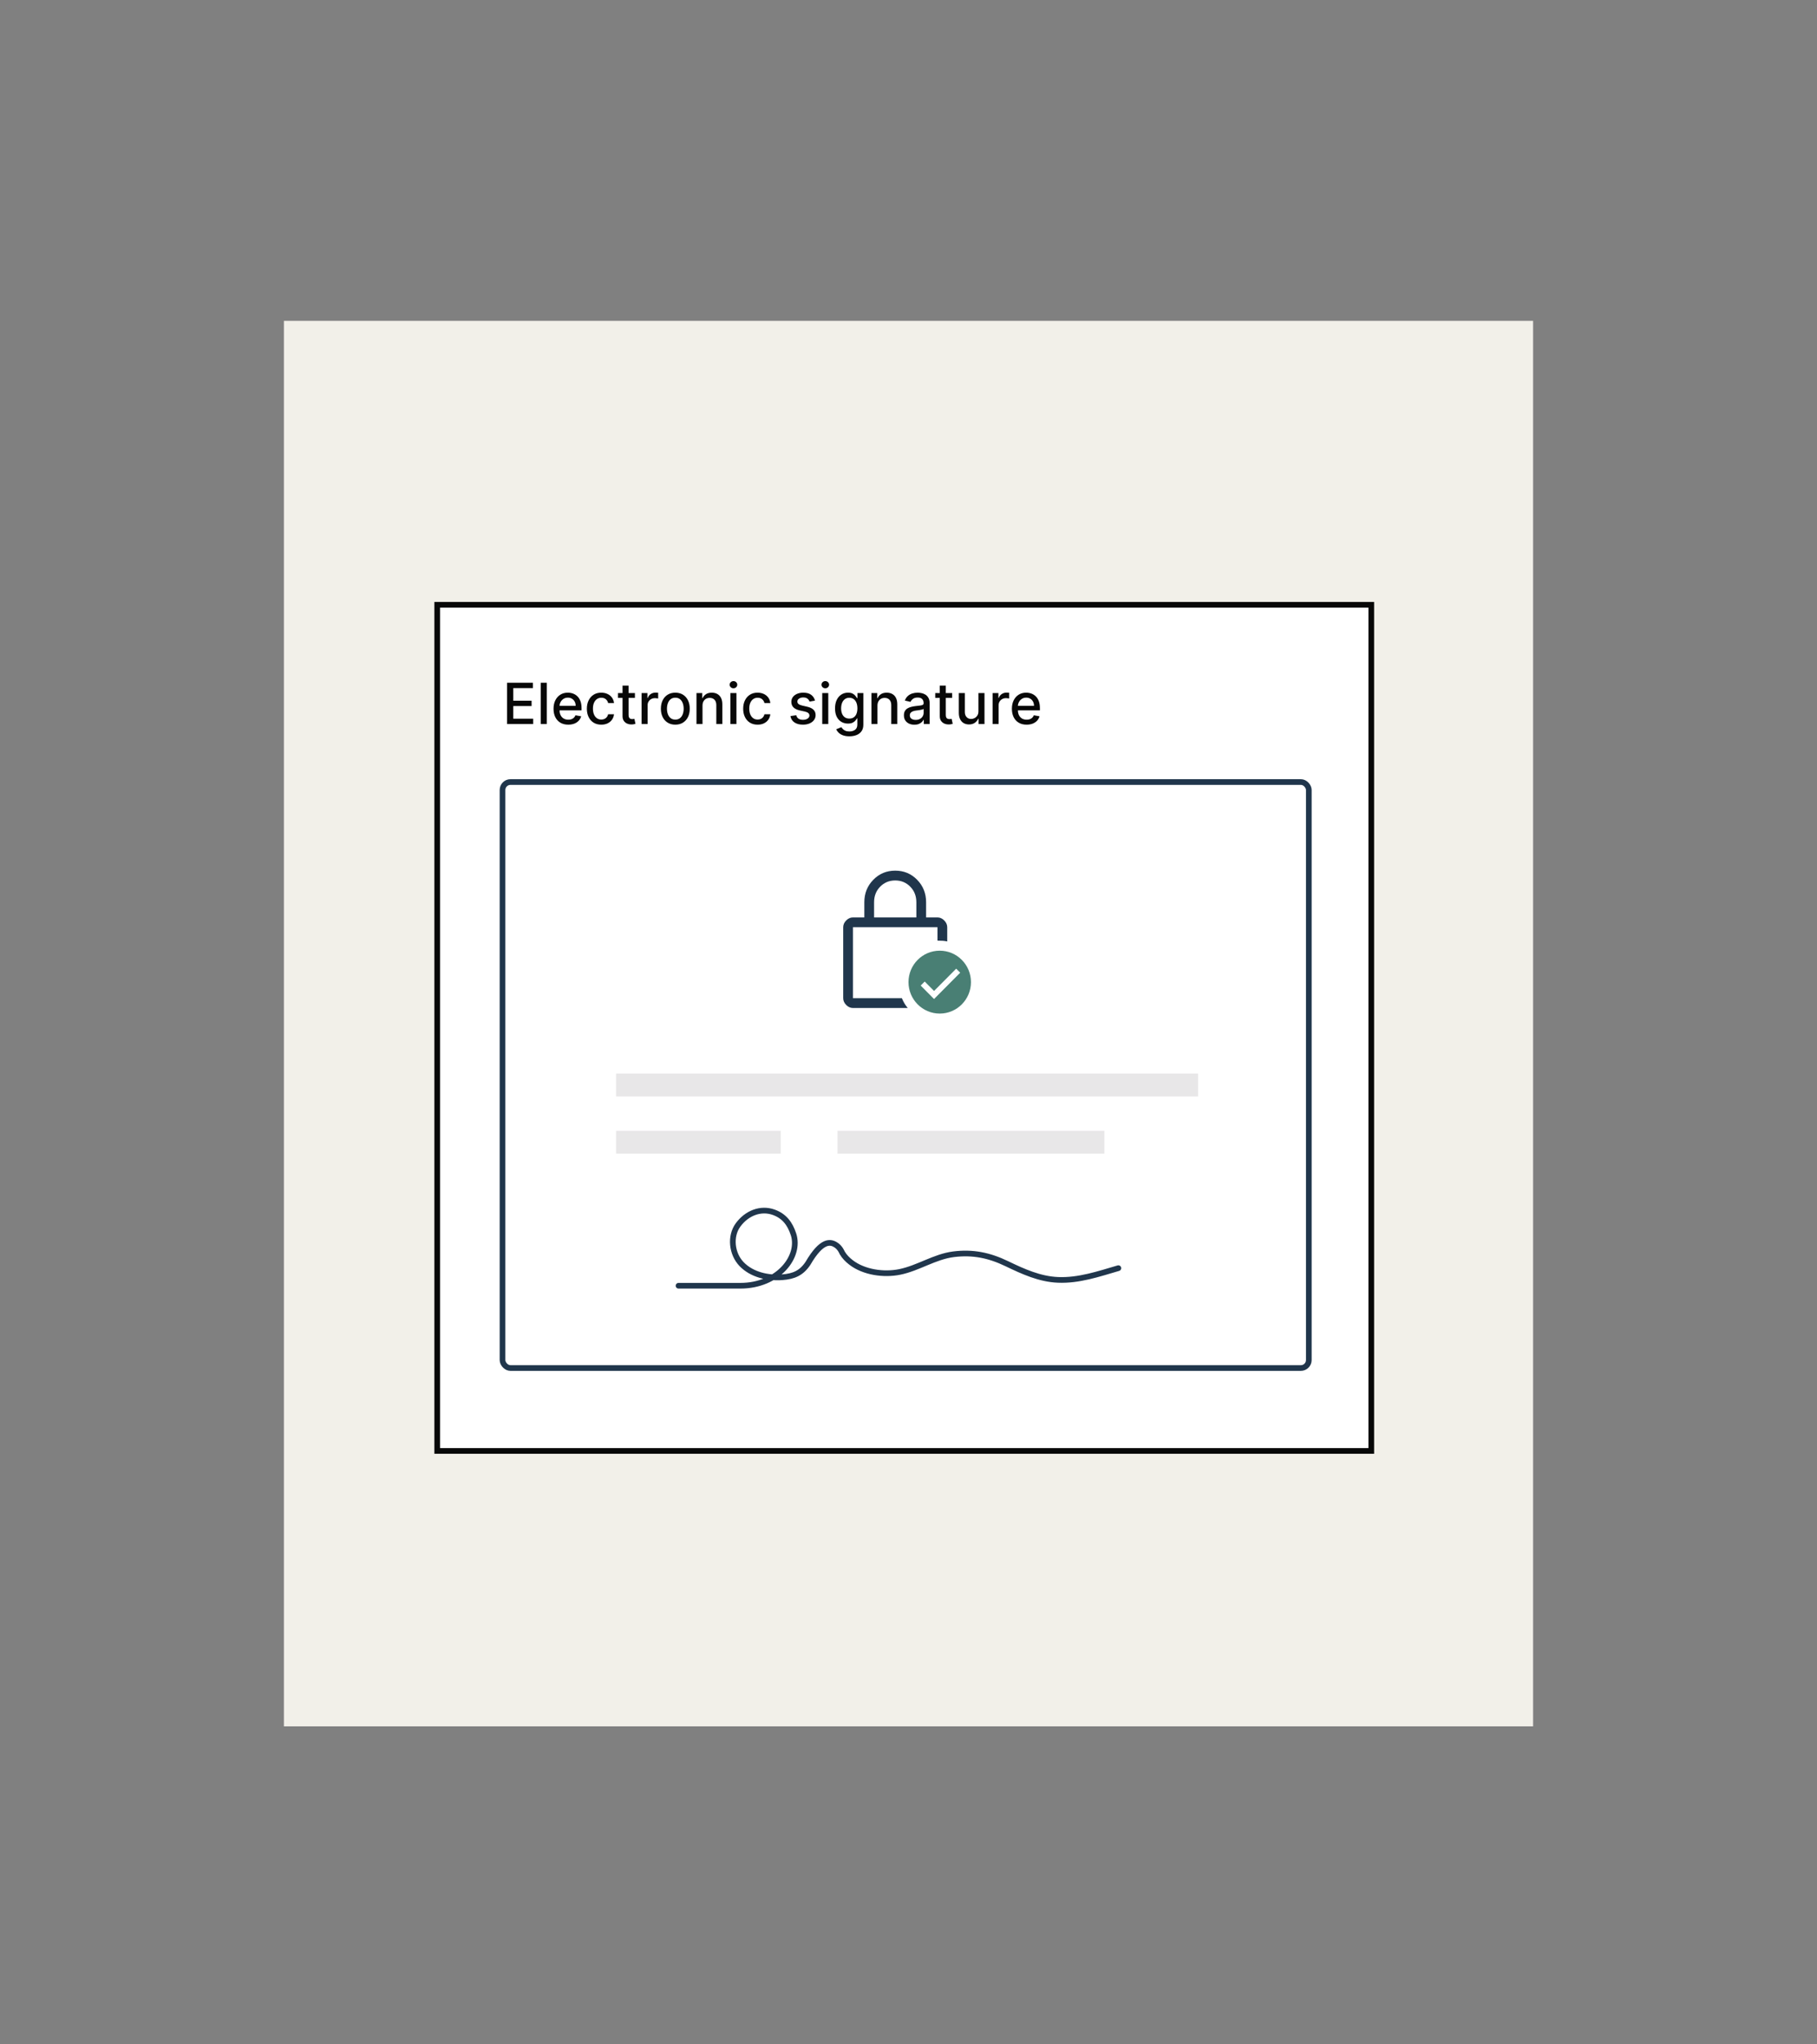
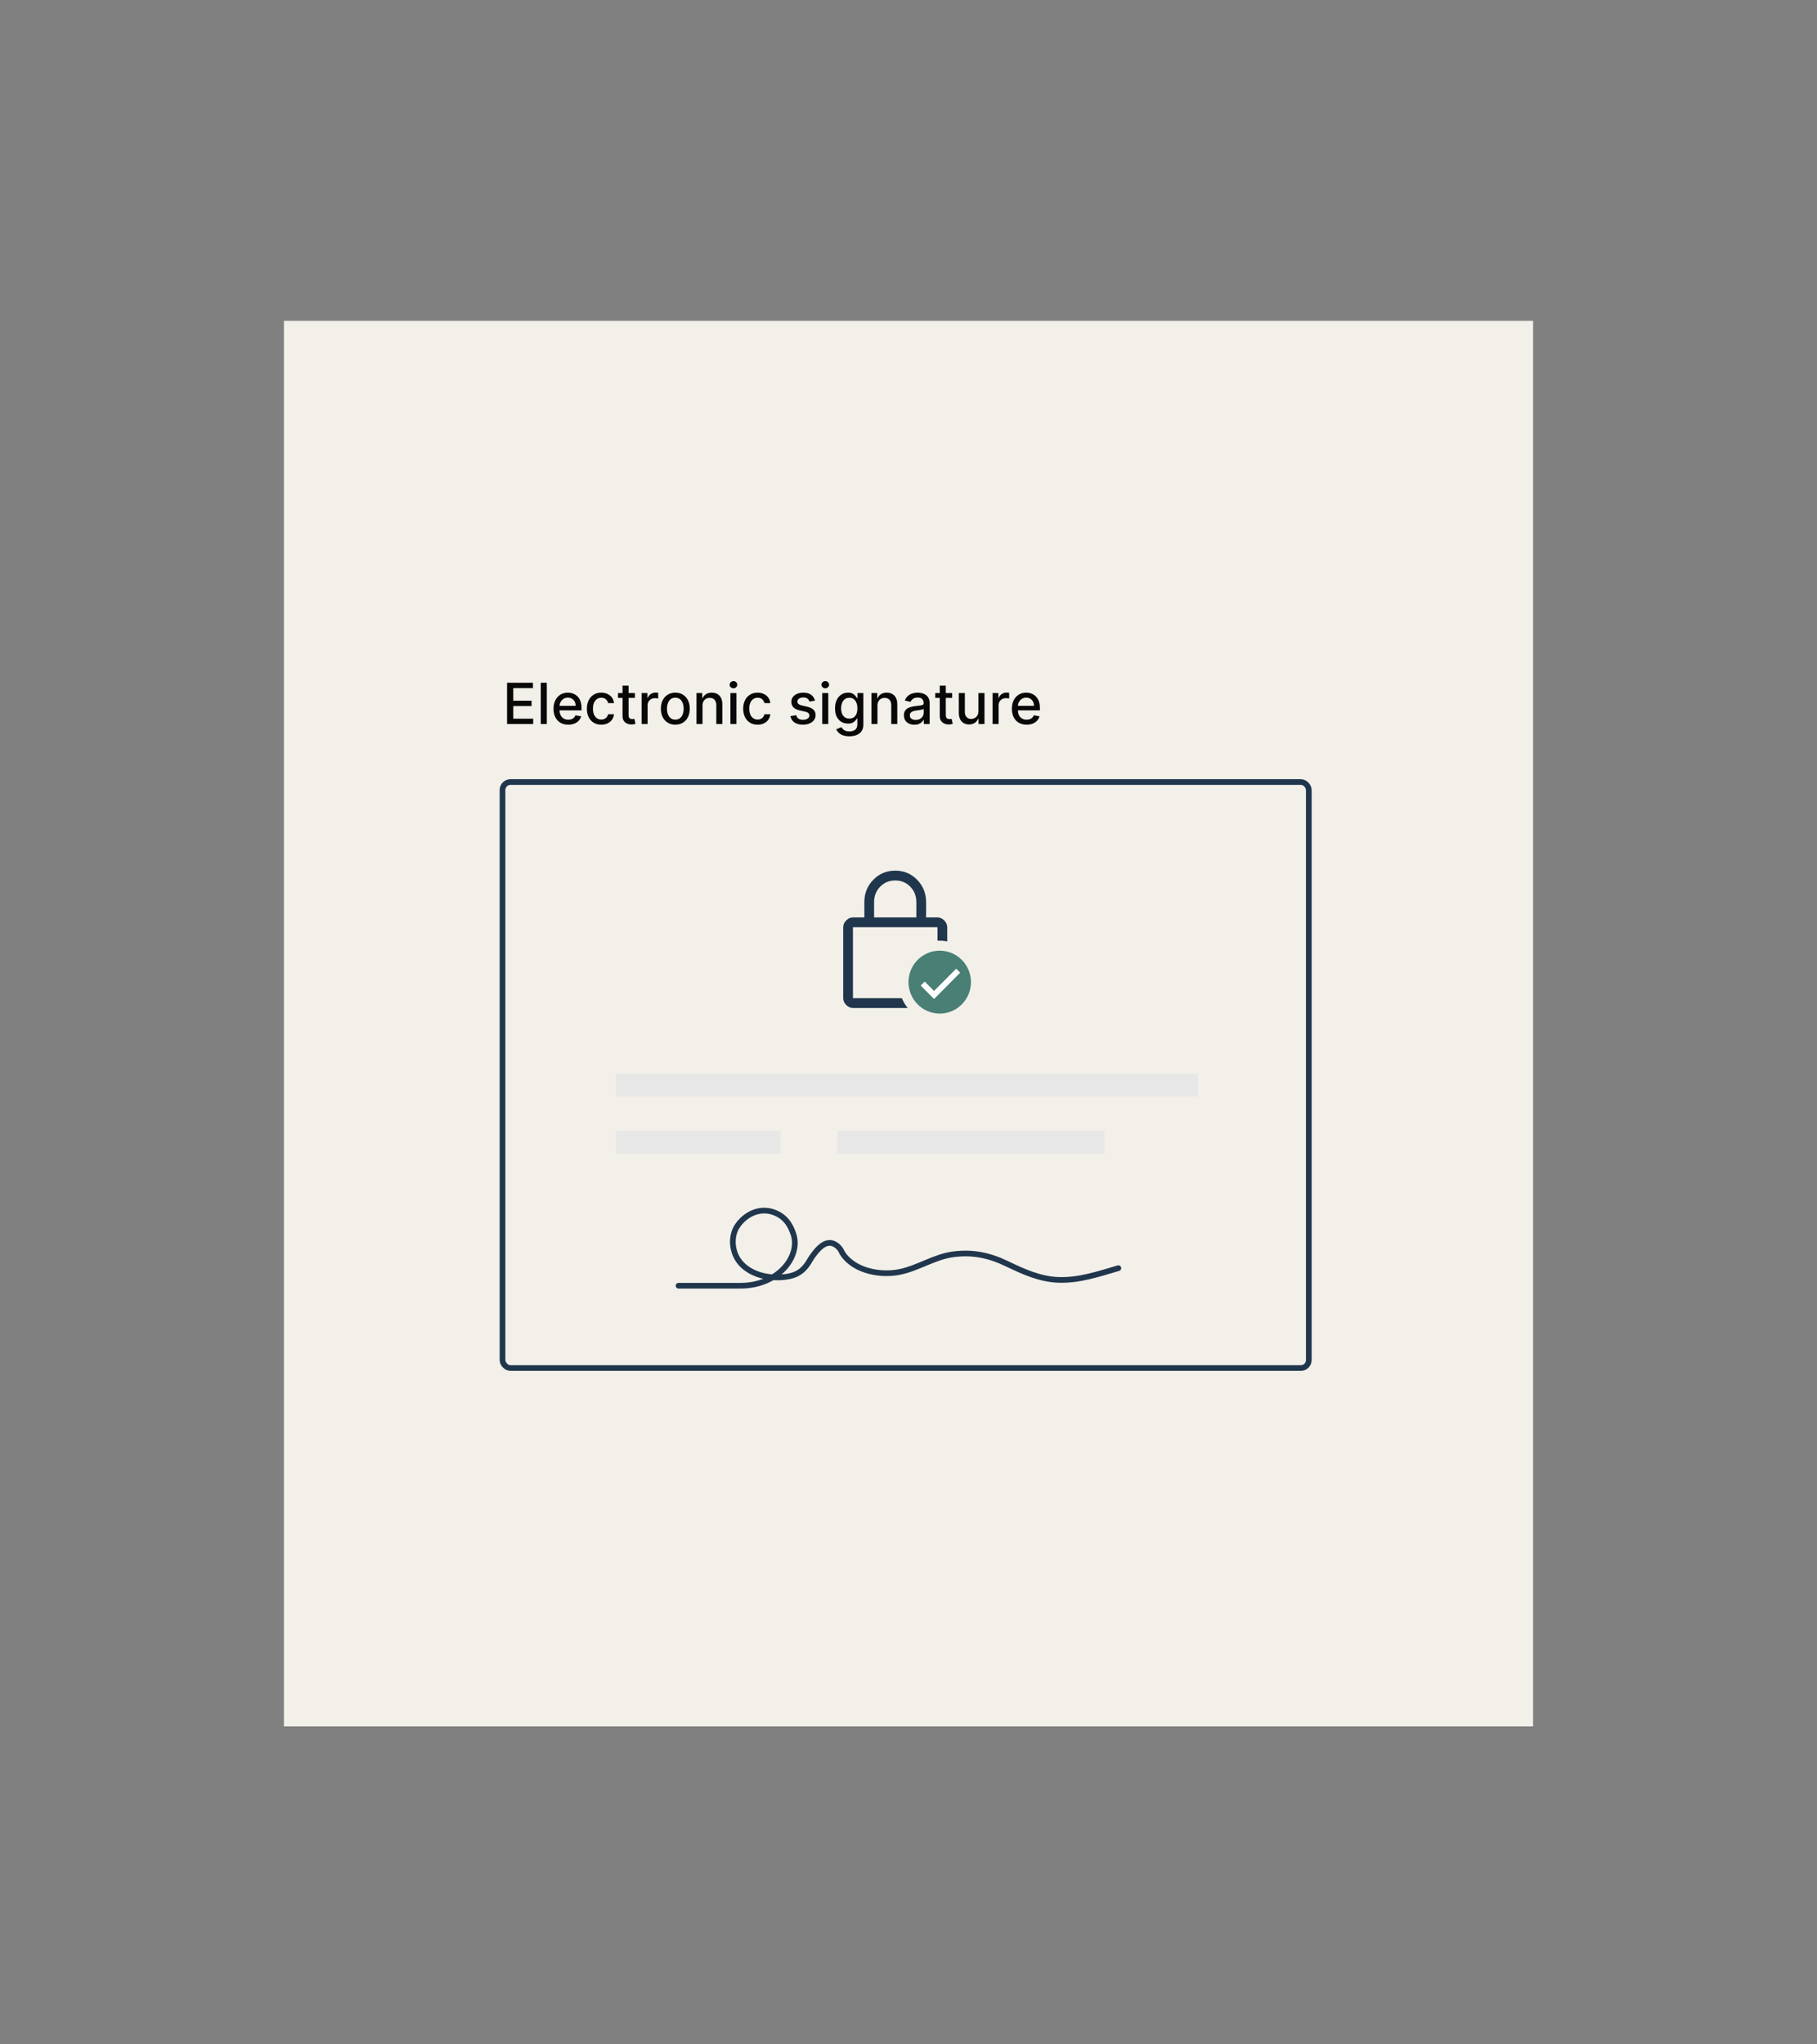
<svg xmlns="http://www.w3.org/2000/svg" width="640" height="720" viewBox="0 0 640 720" fill="none">
  <rect x="0" y="0" width="640" height="720" fill="#808080" stroke="none" />
  <rect width="440" height="495" transform="translate(100 113)" fill="#F2F0E9" />
-   <path d="M154 213H483V511H154V213Z" fill="white" stroke="#080808" stroke-width="2" />
  <path d="M178.598 255V240.455H187.717V242.344H180.793V246.776H187.241V248.658H180.793V253.111H187.803V255H178.598ZM192.602 240.455V255H190.478V240.455H192.602ZM200.161 255.22C199.086 255.22 198.16 254.991 197.384 254.531C196.612 254.067 196.015 253.416 195.594 252.578C195.177 251.735 194.969 250.748 194.969 249.616C194.969 248.499 195.177 247.514 195.594 246.662C196.015 245.81 196.602 245.144 197.355 244.666C198.113 244.188 198.998 243.949 200.011 243.949C200.627 243.949 201.223 244.051 201.801 244.254C202.379 244.458 202.897 244.777 203.357 245.213C203.816 245.649 204.178 246.214 204.443 246.911C204.708 247.602 204.841 248.442 204.841 249.432V250.185H196.169V248.594H202.76C202.76 248.035 202.646 247.54 202.419 247.109C202.192 246.674 201.872 246.33 201.46 246.08C201.053 245.829 200.575 245.703 200.026 245.703C199.429 245.703 198.908 245.85 198.463 246.143C198.023 246.432 197.682 246.811 197.44 247.28C197.204 247.744 197.085 248.248 197.085 248.793V250.036C197.085 250.765 197.213 251.385 197.469 251.896C197.729 252.408 198.091 252.798 198.555 253.068C199.019 253.333 199.562 253.466 200.182 253.466C200.584 253.466 200.951 253.409 201.283 253.295C201.614 253.177 201.901 253.002 202.142 252.77C202.384 252.538 202.568 252.251 202.696 251.911L204.706 252.273C204.545 252.865 204.256 253.383 203.839 253.828C203.428 254.268 202.909 254.612 202.284 254.858C201.664 255.099 200.956 255.22 200.161 255.22ZM211.792 255.22C210.736 255.22 209.827 254.981 209.065 254.503C208.307 254.02 207.725 253.355 207.318 252.507C206.911 251.66 206.707 250.689 206.707 249.595C206.707 248.487 206.915 247.509 207.332 246.662C207.749 245.81 208.336 245.144 209.093 244.666C209.851 244.188 210.743 243.949 211.771 243.949C212.6 243.949 213.338 244.103 213.987 244.411C214.636 244.714 215.159 245.14 215.556 245.689C215.959 246.238 216.198 246.88 216.274 247.614H214.207C214.093 247.102 213.833 246.662 213.426 246.293C213.023 245.923 212.484 245.739 211.806 245.739C211.215 245.739 210.696 245.895 210.251 246.207C209.811 246.515 209.467 246.955 209.221 247.528C208.975 248.097 208.852 248.769 208.852 249.545C208.852 250.341 208.973 251.027 209.214 251.605C209.456 252.183 209.797 252.63 210.237 252.947C210.682 253.265 211.205 253.423 211.806 253.423C212.209 253.423 212.574 253.35 212.9 253.203C213.232 253.052 213.509 252.836 213.731 252.557C213.958 252.277 214.117 251.941 214.207 251.548H216.274C216.198 252.254 215.968 252.884 215.585 253.438C215.201 253.991 214.688 254.427 214.044 254.744C213.404 255.062 212.654 255.22 211.792 255.22ZM223.637 244.091V245.795H217.678V244.091H223.637ZM219.276 241.477H221.4V251.797C221.4 252.209 221.461 252.519 221.585 252.727C221.708 252.931 221.866 253.071 222.06 253.146C222.259 253.217 222.475 253.253 222.707 253.253C222.877 253.253 223.026 253.241 223.154 253.217C223.282 253.194 223.381 253.175 223.452 253.161L223.836 254.915C223.713 254.962 223.538 255.009 223.31 255.057C223.083 255.109 222.799 255.137 222.458 255.142C221.899 255.152 221.379 255.052 220.896 254.844C220.413 254.635 220.022 254.313 219.724 253.878C219.425 253.442 219.276 252.895 219.276 252.237V241.477ZM225.986 255V244.091H228.039V245.824H228.152C228.351 245.237 228.702 244.775 229.203 244.439C229.71 244.098 230.283 243.928 230.922 243.928C231.055 243.928 231.211 243.932 231.391 243.942C231.576 243.951 231.72 243.963 231.824 243.977V246.009C231.739 245.985 231.587 245.959 231.37 245.93C231.152 245.897 230.934 245.881 230.716 245.881C230.214 245.881 229.767 245.987 229.374 246.2C228.986 246.409 228.678 246.7 228.451 247.074C228.223 247.443 228.11 247.865 228.11 248.338V255H225.986ZM237.866 255.22C236.844 255.22 235.951 254.986 235.189 254.517C234.427 254.048 233.835 253.393 233.413 252.55C232.992 251.707 232.781 250.722 232.781 249.595C232.781 248.464 232.992 247.474 233.413 246.626C233.835 245.779 234.427 245.121 235.189 244.652C235.951 244.183 236.844 243.949 237.866 243.949C238.889 243.949 239.782 244.183 240.544 244.652C241.306 245.121 241.898 245.779 242.32 246.626C242.741 247.474 242.952 248.464 242.952 249.595C242.952 250.722 242.741 251.707 242.32 252.55C241.898 253.393 241.306 254.048 240.544 254.517C239.782 254.986 238.889 255.22 237.866 255.22ZM237.874 253.438C238.536 253.438 239.086 253.262 239.521 252.912C239.957 252.562 240.279 252.095 240.487 251.513C240.7 250.93 240.807 250.289 240.807 249.588C240.807 248.892 240.7 248.253 240.487 247.67C240.279 247.083 239.957 246.612 239.521 246.257C239.086 245.902 238.536 245.724 237.874 245.724C237.206 245.724 236.652 245.902 236.212 246.257C235.776 246.612 235.452 247.083 235.239 247.67C235.03 248.253 234.926 248.892 234.926 249.588C234.926 250.289 235.03 250.93 235.239 251.513C235.452 252.095 235.776 252.562 236.212 252.912C236.652 253.262 237.206 253.438 237.874 253.438ZM247.446 248.523V255H245.322V244.091H247.36V245.866H247.495C247.746 245.289 248.139 244.825 248.674 244.474C249.214 244.124 249.894 243.949 250.713 243.949C251.456 243.949 252.107 244.105 252.666 244.418C253.225 244.725 253.658 245.185 253.966 245.795C254.273 246.406 254.427 247.161 254.427 248.061V255H252.304V248.317C252.304 247.526 252.098 246.908 251.686 246.463C251.274 246.013 250.708 245.788 249.988 245.788C249.496 245.788 249.058 245.895 248.674 246.108C248.296 246.321 247.995 246.634 247.772 247.045C247.555 247.453 247.446 247.945 247.446 248.523ZM257.275 255V244.091H259.399V255H257.275ZM258.348 242.408C257.978 242.408 257.661 242.285 257.396 242.038C257.136 241.787 257.005 241.489 257.005 241.143C257.005 240.793 257.136 240.495 257.396 240.249C257.661 239.998 257.978 239.872 258.348 239.872C258.717 239.872 259.032 239.998 259.292 240.249C259.557 240.495 259.69 240.793 259.69 241.143C259.69 241.489 259.557 241.787 259.292 242.038C259.032 242.285 258.717 242.408 258.348 242.408ZM266.851 255.22C265.795 255.22 264.886 254.981 264.124 254.503C263.366 254.02 262.784 253.355 262.376 252.507C261.969 251.66 261.766 250.689 261.766 249.595C261.766 248.487 261.974 247.509 262.391 246.662C262.807 245.81 263.394 245.144 264.152 244.666C264.91 244.188 265.802 243.949 266.83 243.949C267.658 243.949 268.397 244.103 269.045 244.411C269.694 244.714 270.217 245.14 270.615 245.689C271.018 246.238 271.257 246.88 271.332 247.614H269.266C269.152 247.102 268.892 246.662 268.484 246.293C268.082 245.923 267.542 245.739 266.865 245.739C266.273 245.739 265.755 245.895 265.31 246.207C264.869 246.515 264.526 246.955 264.28 247.528C264.034 248.097 263.911 248.769 263.911 249.545C263.911 250.341 264.031 251.027 264.273 251.605C264.514 252.183 264.855 252.63 265.295 252.947C265.741 253.265 266.264 253.423 266.865 253.423C267.268 253.423 267.632 253.35 267.959 253.203C268.29 253.052 268.567 252.836 268.79 252.557C269.017 252.277 269.176 251.941 269.266 251.548H271.332C271.257 252.254 271.027 252.884 270.643 253.438C270.26 253.991 269.746 254.427 269.102 254.744C268.463 255.062 267.713 255.22 266.851 255.22ZM287.071 246.754L285.146 247.095C285.066 246.849 284.938 246.615 284.763 246.392C284.592 246.17 284.36 245.987 284.067 245.845C283.773 245.703 283.406 245.632 282.966 245.632C282.365 245.632 281.863 245.767 281.46 246.037C281.058 246.302 280.857 246.645 280.857 247.067C280.857 247.431 280.991 247.725 281.261 247.947C281.531 248.17 281.967 248.352 282.568 248.494L284.301 248.892C285.305 249.124 286.053 249.482 286.545 249.964C287.038 250.447 287.284 251.075 287.284 251.847C287.284 252.5 287.095 253.082 286.716 253.594C286.342 254.1 285.819 254.498 285.146 254.787C284.479 255.076 283.705 255.22 282.824 255.22C281.602 255.22 280.606 254.96 279.834 254.439C279.062 253.913 278.589 253.168 278.413 252.202L280.466 251.889C280.594 252.424 280.857 252.829 281.254 253.104C281.652 253.374 282.17 253.509 282.81 253.509C283.506 253.509 284.062 253.364 284.479 253.075C284.895 252.782 285.104 252.424 285.104 252.003C285.104 251.662 284.976 251.375 284.72 251.143C284.469 250.911 284.083 250.736 283.562 250.618L281.716 250.213C280.698 249.981 279.945 249.612 279.457 249.105C278.974 248.598 278.733 247.957 278.733 247.18C278.733 246.536 278.913 245.973 279.273 245.49C279.633 245.007 280.13 244.631 280.764 244.361C281.399 244.086 282.125 243.949 282.945 243.949C284.124 243.949 285.052 244.205 285.729 244.716C286.406 245.223 286.853 245.902 287.071 246.754ZM289.619 255V244.091H291.743V255H289.619ZM290.691 242.408C290.322 242.408 290.005 242.285 289.74 242.038C289.479 241.787 289.349 241.489 289.349 241.143C289.349 240.793 289.479 240.495 289.74 240.249C290.005 239.998 290.322 239.872 290.691 239.872C291.061 239.872 291.376 239.998 291.636 240.249C291.901 240.495 292.034 240.793 292.034 241.143C292.034 241.489 291.901 241.787 291.636 242.038C291.376 242.285 291.061 242.408 290.691 242.408ZM299.173 259.318C298.307 259.318 297.561 259.205 296.936 258.977C296.316 258.75 295.809 258.449 295.416 258.075C295.023 257.701 294.73 257.292 294.536 256.847L296.361 256.094C296.489 256.302 296.659 256.522 296.872 256.754C297.09 256.991 297.384 257.192 297.753 257.358C298.127 257.524 298.607 257.607 299.195 257.607C300 257.607 300.665 257.41 301.19 257.017C301.716 256.629 301.979 256.009 301.979 255.156V253.011H301.844C301.716 253.243 301.531 253.501 301.29 253.786C301.053 254.07 300.726 254.316 300.31 254.524C299.893 254.732 299.351 254.837 298.683 254.837C297.821 254.837 297.045 254.635 296.354 254.233C295.667 253.826 295.123 253.227 294.72 252.436C294.322 251.641 294.124 250.663 294.124 249.503C294.124 248.343 294.32 247.348 294.713 246.52C295.111 245.691 295.655 245.057 296.347 244.616C297.038 244.171 297.821 243.949 298.697 243.949C299.375 243.949 299.921 244.062 300.338 244.29C300.755 244.512 301.079 244.773 301.311 245.071C301.548 245.369 301.73 245.632 301.858 245.859H302.014V244.091H304.095V255.241C304.095 256.179 303.877 256.948 303.442 257.55C303.006 258.151 302.417 258.596 301.673 258.885C300.935 259.174 300.101 259.318 299.173 259.318ZM299.152 253.075C299.763 253.075 300.279 252.933 300.7 252.649C301.126 252.36 301.448 251.948 301.666 251.413C301.889 250.874 302 250.227 302 249.474C302 248.741 301.891 248.094 301.673 247.536C301.455 246.977 301.136 246.541 300.714 246.229C300.293 245.911 299.772 245.753 299.152 245.753C298.513 245.753 297.98 245.919 297.554 246.25C297.128 246.577 296.806 247.022 296.588 247.585C296.375 248.149 296.268 248.778 296.268 249.474C296.268 250.189 296.377 250.817 296.595 251.357C296.813 251.896 297.135 252.318 297.561 252.621C297.992 252.924 298.522 253.075 299.152 253.075ZM309.067 248.523V255H306.943V244.091H308.982V245.866H309.116C309.367 245.289 309.76 244.825 310.295 244.474C310.835 244.124 311.515 243.949 312.334 243.949C313.077 243.949 313.728 244.105 314.287 244.418C314.846 244.725 315.279 245.185 315.587 245.795C315.894 246.406 316.048 247.161 316.048 248.061V255H313.925V248.317C313.925 247.526 313.719 246.908 313.307 246.463C312.895 246.013 312.329 245.788 311.609 245.788C311.117 245.788 310.679 245.895 310.295 246.108C309.917 246.321 309.616 246.634 309.393 247.045C309.176 247.453 309.067 247.945 309.067 248.523ZM322.071 255.241C321.38 255.241 320.755 255.114 320.196 254.858C319.637 254.598 319.195 254.221 318.868 253.729C318.546 253.236 318.385 252.633 318.385 251.918C318.385 251.302 318.503 250.795 318.74 250.398C318.977 250 319.296 249.685 319.699 249.453C320.101 249.221 320.551 249.046 321.048 248.928C321.545 248.809 322.052 248.719 322.568 248.658C323.222 248.582 323.752 248.52 324.159 248.473C324.566 248.421 324.862 248.338 325.047 248.224C325.232 248.111 325.324 247.926 325.324 247.67V247.621C325.324 247 325.149 246.52 324.798 246.179C324.453 245.838 323.937 245.668 323.25 245.668C322.535 245.668 321.972 245.826 321.56 246.143C321.152 246.456 320.871 246.804 320.714 247.188L318.719 246.733C318.955 246.07 319.301 245.535 319.756 245.128C320.215 244.716 320.743 244.418 321.339 244.233C321.936 244.044 322.563 243.949 323.222 243.949C323.657 243.949 324.119 244.001 324.607 244.105C325.099 244.205 325.558 244.389 325.984 244.659C326.415 244.929 326.768 245.315 327.043 245.817C327.317 246.314 327.455 246.96 327.455 247.756V255H325.381V253.509H325.295C325.158 253.783 324.952 254.053 324.678 254.318C324.403 254.583 324.05 254.804 323.619 254.979C323.188 255.154 322.672 255.241 322.071 255.241ZM322.533 253.537C323.12 253.537 323.622 253.421 324.038 253.189C324.46 252.957 324.779 252.654 324.997 252.28C325.22 251.901 325.331 251.496 325.331 251.065V249.659C325.255 249.735 325.108 249.806 324.891 249.872C324.678 249.934 324.434 249.988 324.159 250.036C323.884 250.078 323.617 250.118 323.357 250.156C323.096 250.189 322.878 250.218 322.703 250.241C322.291 250.294 321.915 250.381 321.574 250.504C321.238 250.627 320.968 250.805 320.764 251.037C320.565 251.264 320.466 251.567 320.466 251.946C320.466 252.472 320.66 252.869 321.048 253.139C321.437 253.404 321.931 253.537 322.533 253.537ZM335.375 244.091V245.795H329.417V244.091H335.375ZM331.015 241.477H333.138V251.797C333.138 252.209 333.2 252.519 333.323 252.727C333.446 252.931 333.605 253.071 333.799 253.146C333.998 253.217 334.213 253.253 334.445 253.253C334.615 253.253 334.765 253.241 334.892 253.217C335.02 253.194 335.12 253.175 335.191 253.161L335.574 254.915C335.451 254.962 335.276 255.009 335.049 255.057C334.821 255.109 334.537 255.137 334.196 255.142C333.638 255.152 333.117 255.052 332.634 254.844C332.151 254.635 331.76 254.313 331.462 253.878C331.164 253.442 331.015 252.895 331.015 252.237V241.477ZM344.635 250.476V244.091H346.766V255H344.678V253.111H344.564C344.313 253.693 343.911 254.179 343.357 254.567C342.807 254.95 342.123 255.142 341.304 255.142C340.603 255.142 339.983 254.988 339.443 254.68C338.908 254.368 338.487 253.906 338.179 253.295C337.876 252.685 337.724 251.929 337.724 251.03V244.091H339.848V250.774C339.848 251.518 340.054 252.109 340.466 252.55C340.878 252.99 341.413 253.21 342.071 253.21C342.469 253.21 342.864 253.111 343.257 252.912C343.655 252.713 343.984 252.412 344.244 252.01C344.509 251.607 344.64 251.096 344.635 250.476ZM349.619 255V244.091H351.672V245.824H351.785C351.984 245.237 352.334 244.775 352.836 244.439C353.343 244.098 353.916 243.928 354.555 243.928C354.688 243.928 354.844 243.932 355.024 243.942C355.208 243.951 355.353 243.963 355.457 243.977V246.009C355.372 245.985 355.22 245.959 355.002 245.93C354.785 245.897 354.567 245.881 354.349 245.881C353.847 245.881 353.4 245.987 353.007 246.2C352.618 246.409 352.311 246.7 352.083 247.074C351.856 247.443 351.743 247.865 351.743 248.338V255H349.619ZM361.606 255.22C360.531 255.22 359.605 254.991 358.829 254.531C358.057 254.067 357.46 253.416 357.039 252.578C356.622 251.735 356.414 250.748 356.414 249.616C356.414 248.499 356.622 247.514 357.039 246.662C357.46 245.81 358.048 245.144 358.8 244.666C359.558 244.188 360.443 243.949 361.457 243.949C362.072 243.949 362.669 244.051 363.246 244.254C363.824 244.458 364.343 244.777 364.802 245.213C365.261 245.649 365.623 246.214 365.888 246.911C366.154 247.602 366.286 248.442 366.286 249.432V250.185H357.614V248.594H364.205C364.205 248.035 364.092 247.54 363.864 247.109C363.637 246.674 363.317 246.33 362.906 246.08C362.498 245.829 362.02 245.703 361.471 245.703C360.874 245.703 360.353 245.85 359.908 246.143C359.468 246.432 359.127 246.811 358.886 247.28C358.649 247.744 358.531 248.248 358.531 248.793V250.036C358.531 250.765 358.658 251.385 358.914 251.896C359.174 252.408 359.537 252.798 360.001 253.068C360.465 253.333 361.007 253.466 361.627 253.466C362.03 253.466 362.397 253.409 362.728 253.295C363.059 253.177 363.346 253.002 363.587 252.77C363.829 252.538 364.013 252.251 364.141 251.911L366.151 252.273C365.99 252.865 365.701 253.383 365.285 253.828C364.873 254.268 364.354 254.612 363.729 254.858C363.109 255.099 362.401 255.22 361.606 255.22Z" fill="#080808" />
  <rect x="177" y="275.423" width="284" height="206.376" rx="2.8" stroke="#20364C" stroke-width="2" />
  <path d="M307.878 323.102H322.763V317.746C322.763 315.558 322.048 313.734 320.616 312.275C319.185 310.816 317.42 310.086 315.321 310.086C313.221 310.086 311.456 310.816 310.025 312.275C308.594 313.734 307.878 315.558 307.878 317.746V323.102ZM319.729 355.008H300.435C299.557 355.008 298.765 354.653 298.059 353.943C297.353 353.233 297 352.436 297 351.553V326.558C297 325.675 297.353 324.878 298.059 324.168C298.765 323.457 299.557 323.102 300.435 323.102H304.443V317.746C304.443 314.636 305.492 312.006 307.592 309.856C309.691 307.706 312.267 306.631 315.321 306.631C318.374 306.631 320.95 307.706 323.05 309.856C325.149 312.006 326.198 314.636 326.198 317.746V323.102H330.206C331.084 323.102 331.876 323.457 332.582 324.168C333.288 324.878 333.641 325.675 333.641 326.558V331.568C333.145 331.453 332.63 331.376 332.095 331.338C331.561 331.3 330.931 331.28 330.206 331.28V326.558H300.435V351.553H317.668C317.935 352.205 318.221 352.791 318.527 353.309C318.832 353.828 319.233 354.394 319.729 355.008Z" fill="#20364C" />
  <ellipse cx="331" cy="345.893" rx="11" ry="11.074" fill="#497F74" />
  <path d="M325 346.396L329 350.423L337.5 341.866" stroke="white" stroke-width="2" />
  <rect x="217" y="378.107" width="205" height="8.054" fill="#E8E7E8" />
  <rect x="217" y="398.242" width="58" height="8.054" fill="#E8E7E8" />
  <rect x="295" y="398.242" width="94" height="8.054" fill="#E8E7E8" />
  <path d="M239 452.823C248.399 452.823 251.465 452.823 260.75 452.823C274.25 452.823 282.011 442.442 279.5 434.735C278.235 430.853 276.163 428.237 272.5 426.933C267.94 425.309 263.055 427.218 259.989 431.375C257.024 435.396 257.72 441.594 261.215 445.215C264.864 448.995 270.523 450.205 275.526 449.829C279.61 449.521 282.298 448.361 284.591 444.932C289.5 436.497 292.595 437.232 294.5 438.51C296 439.517 296.58 441.118 296.646 441.229C297.452 442.582 298.478 443.623 299.721 444.588C304.315 448.151 311.328 449.082 316.866 447.967C323.433 446.645 329.212 442.57 335.88 441.735C342.672 440.884 348.436 442.082 354.612 445.053C360.328 447.803 366.206 450.493 372.661 450.759C380.019 451.063 386.957 448.663 393.927 446.632" stroke="#20364C" stroke-width="2" stroke-linecap="round" />
</svg>